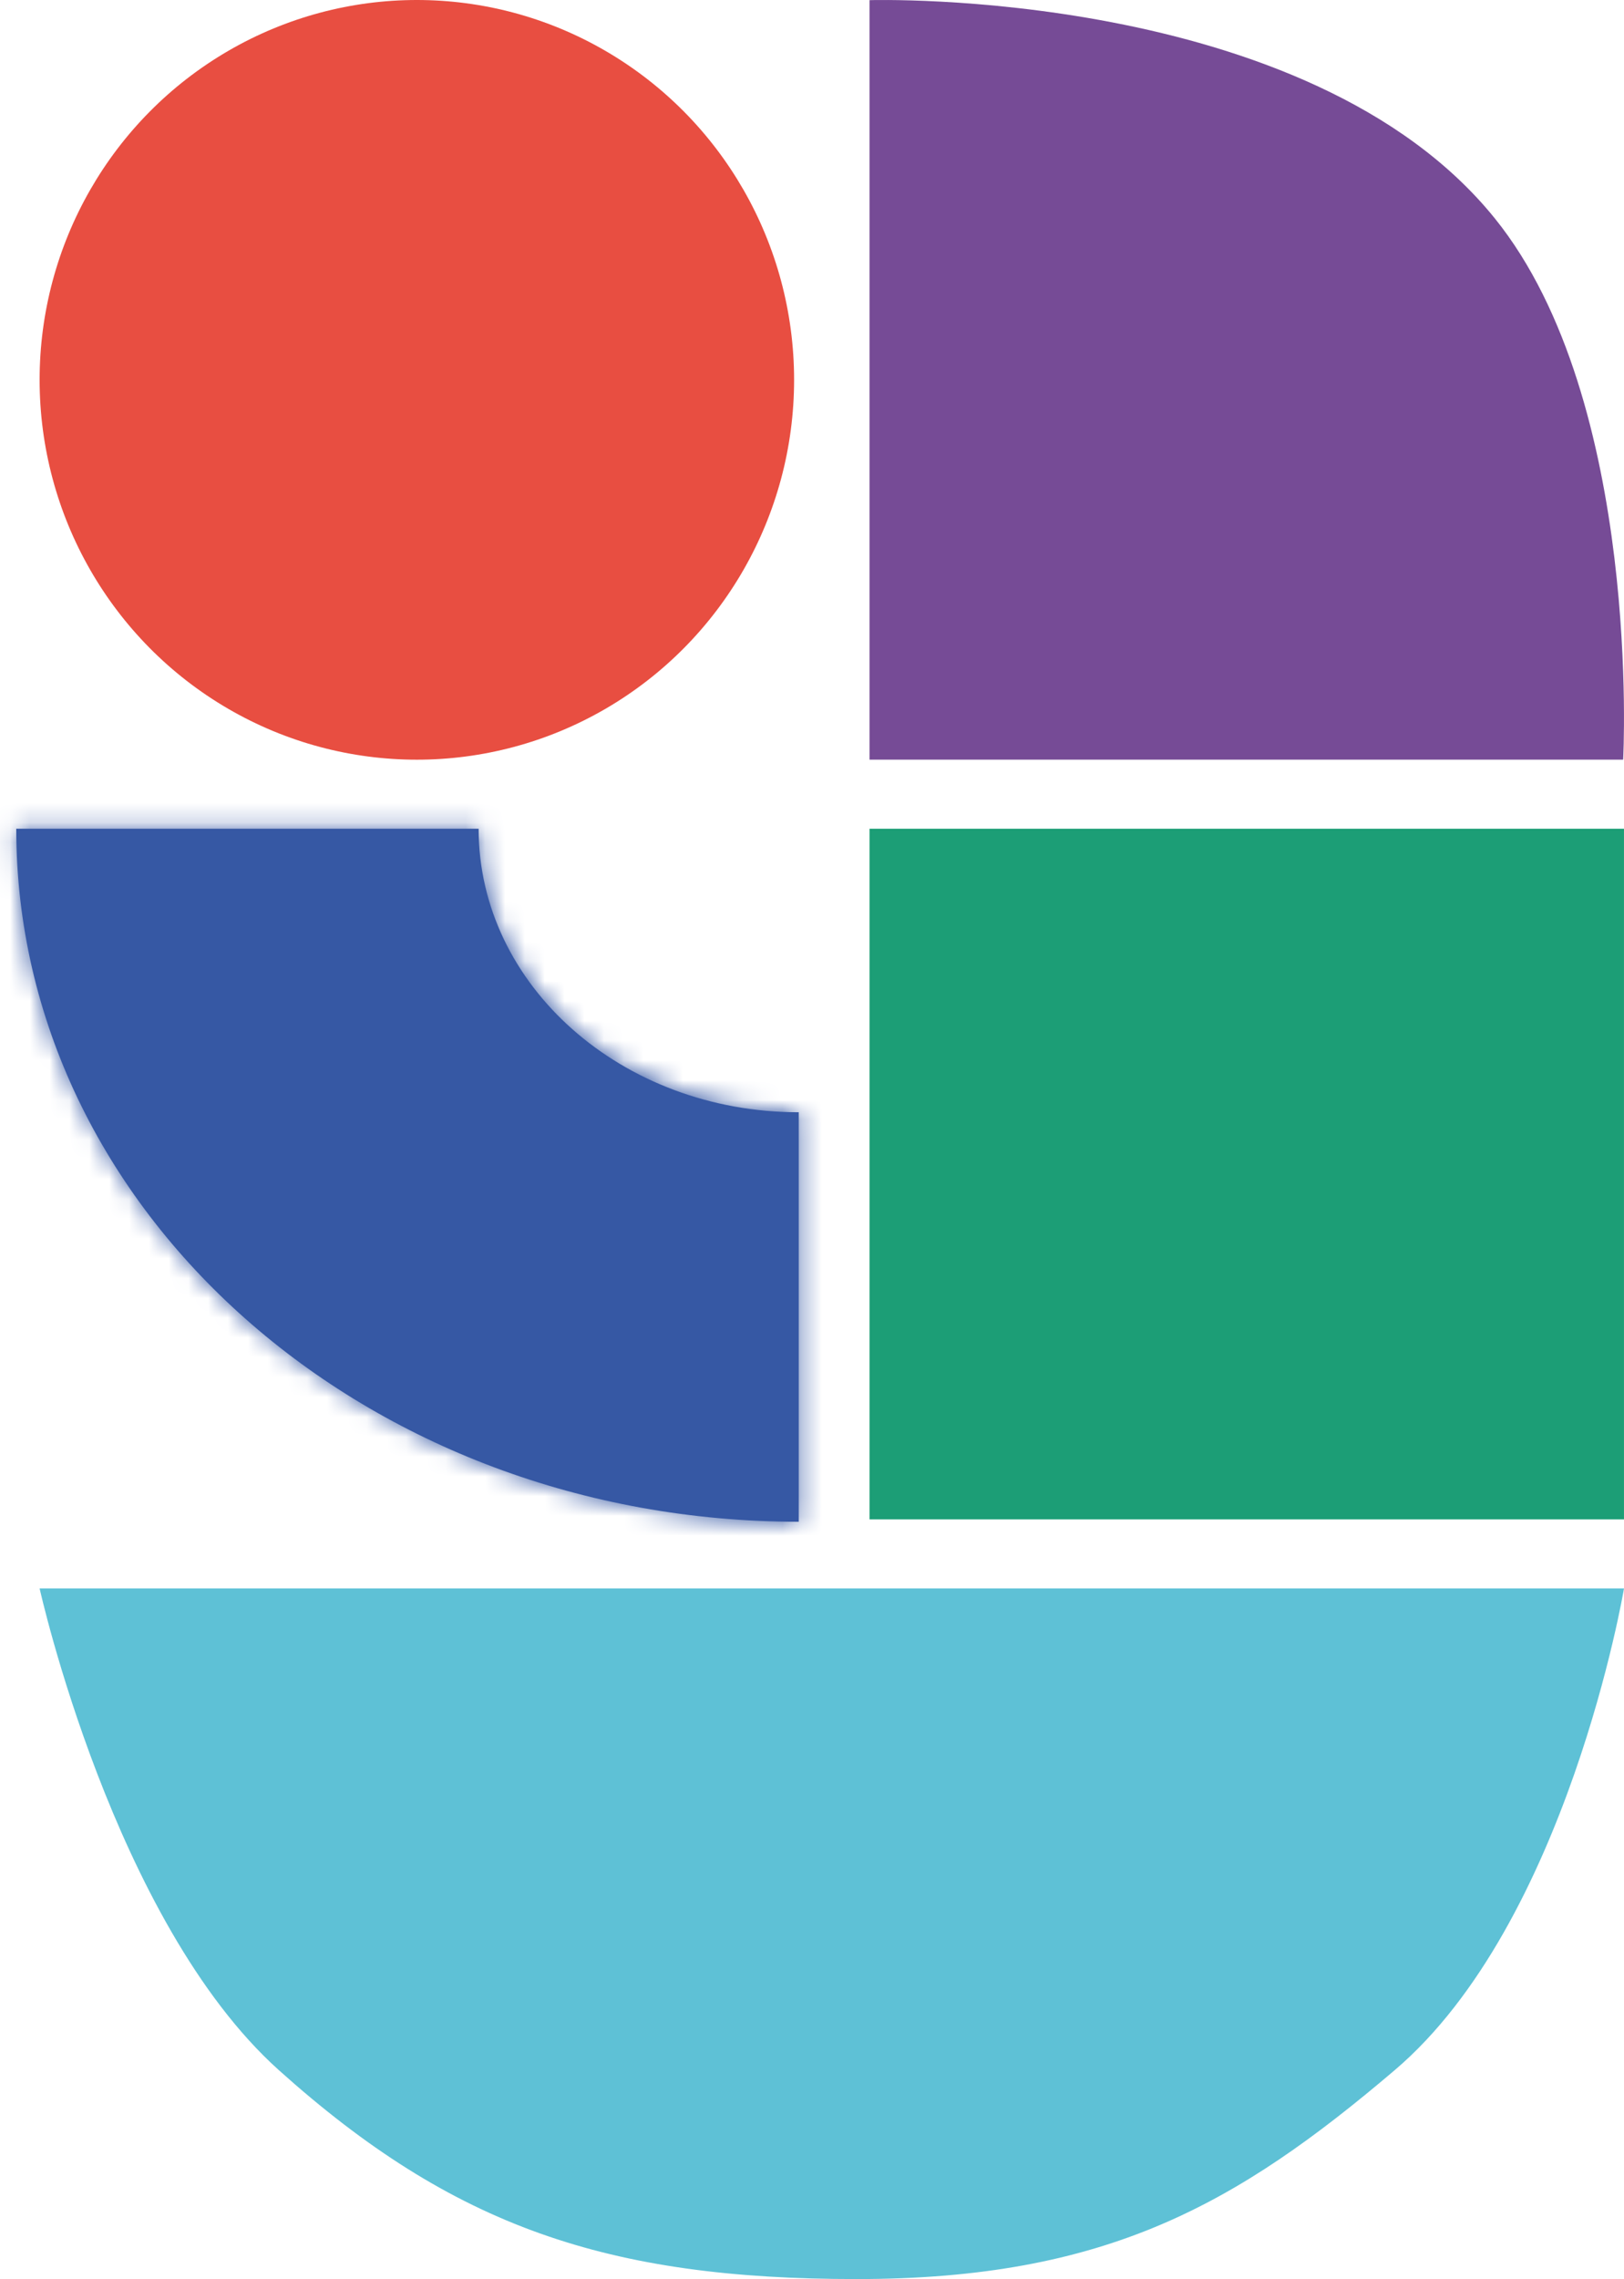
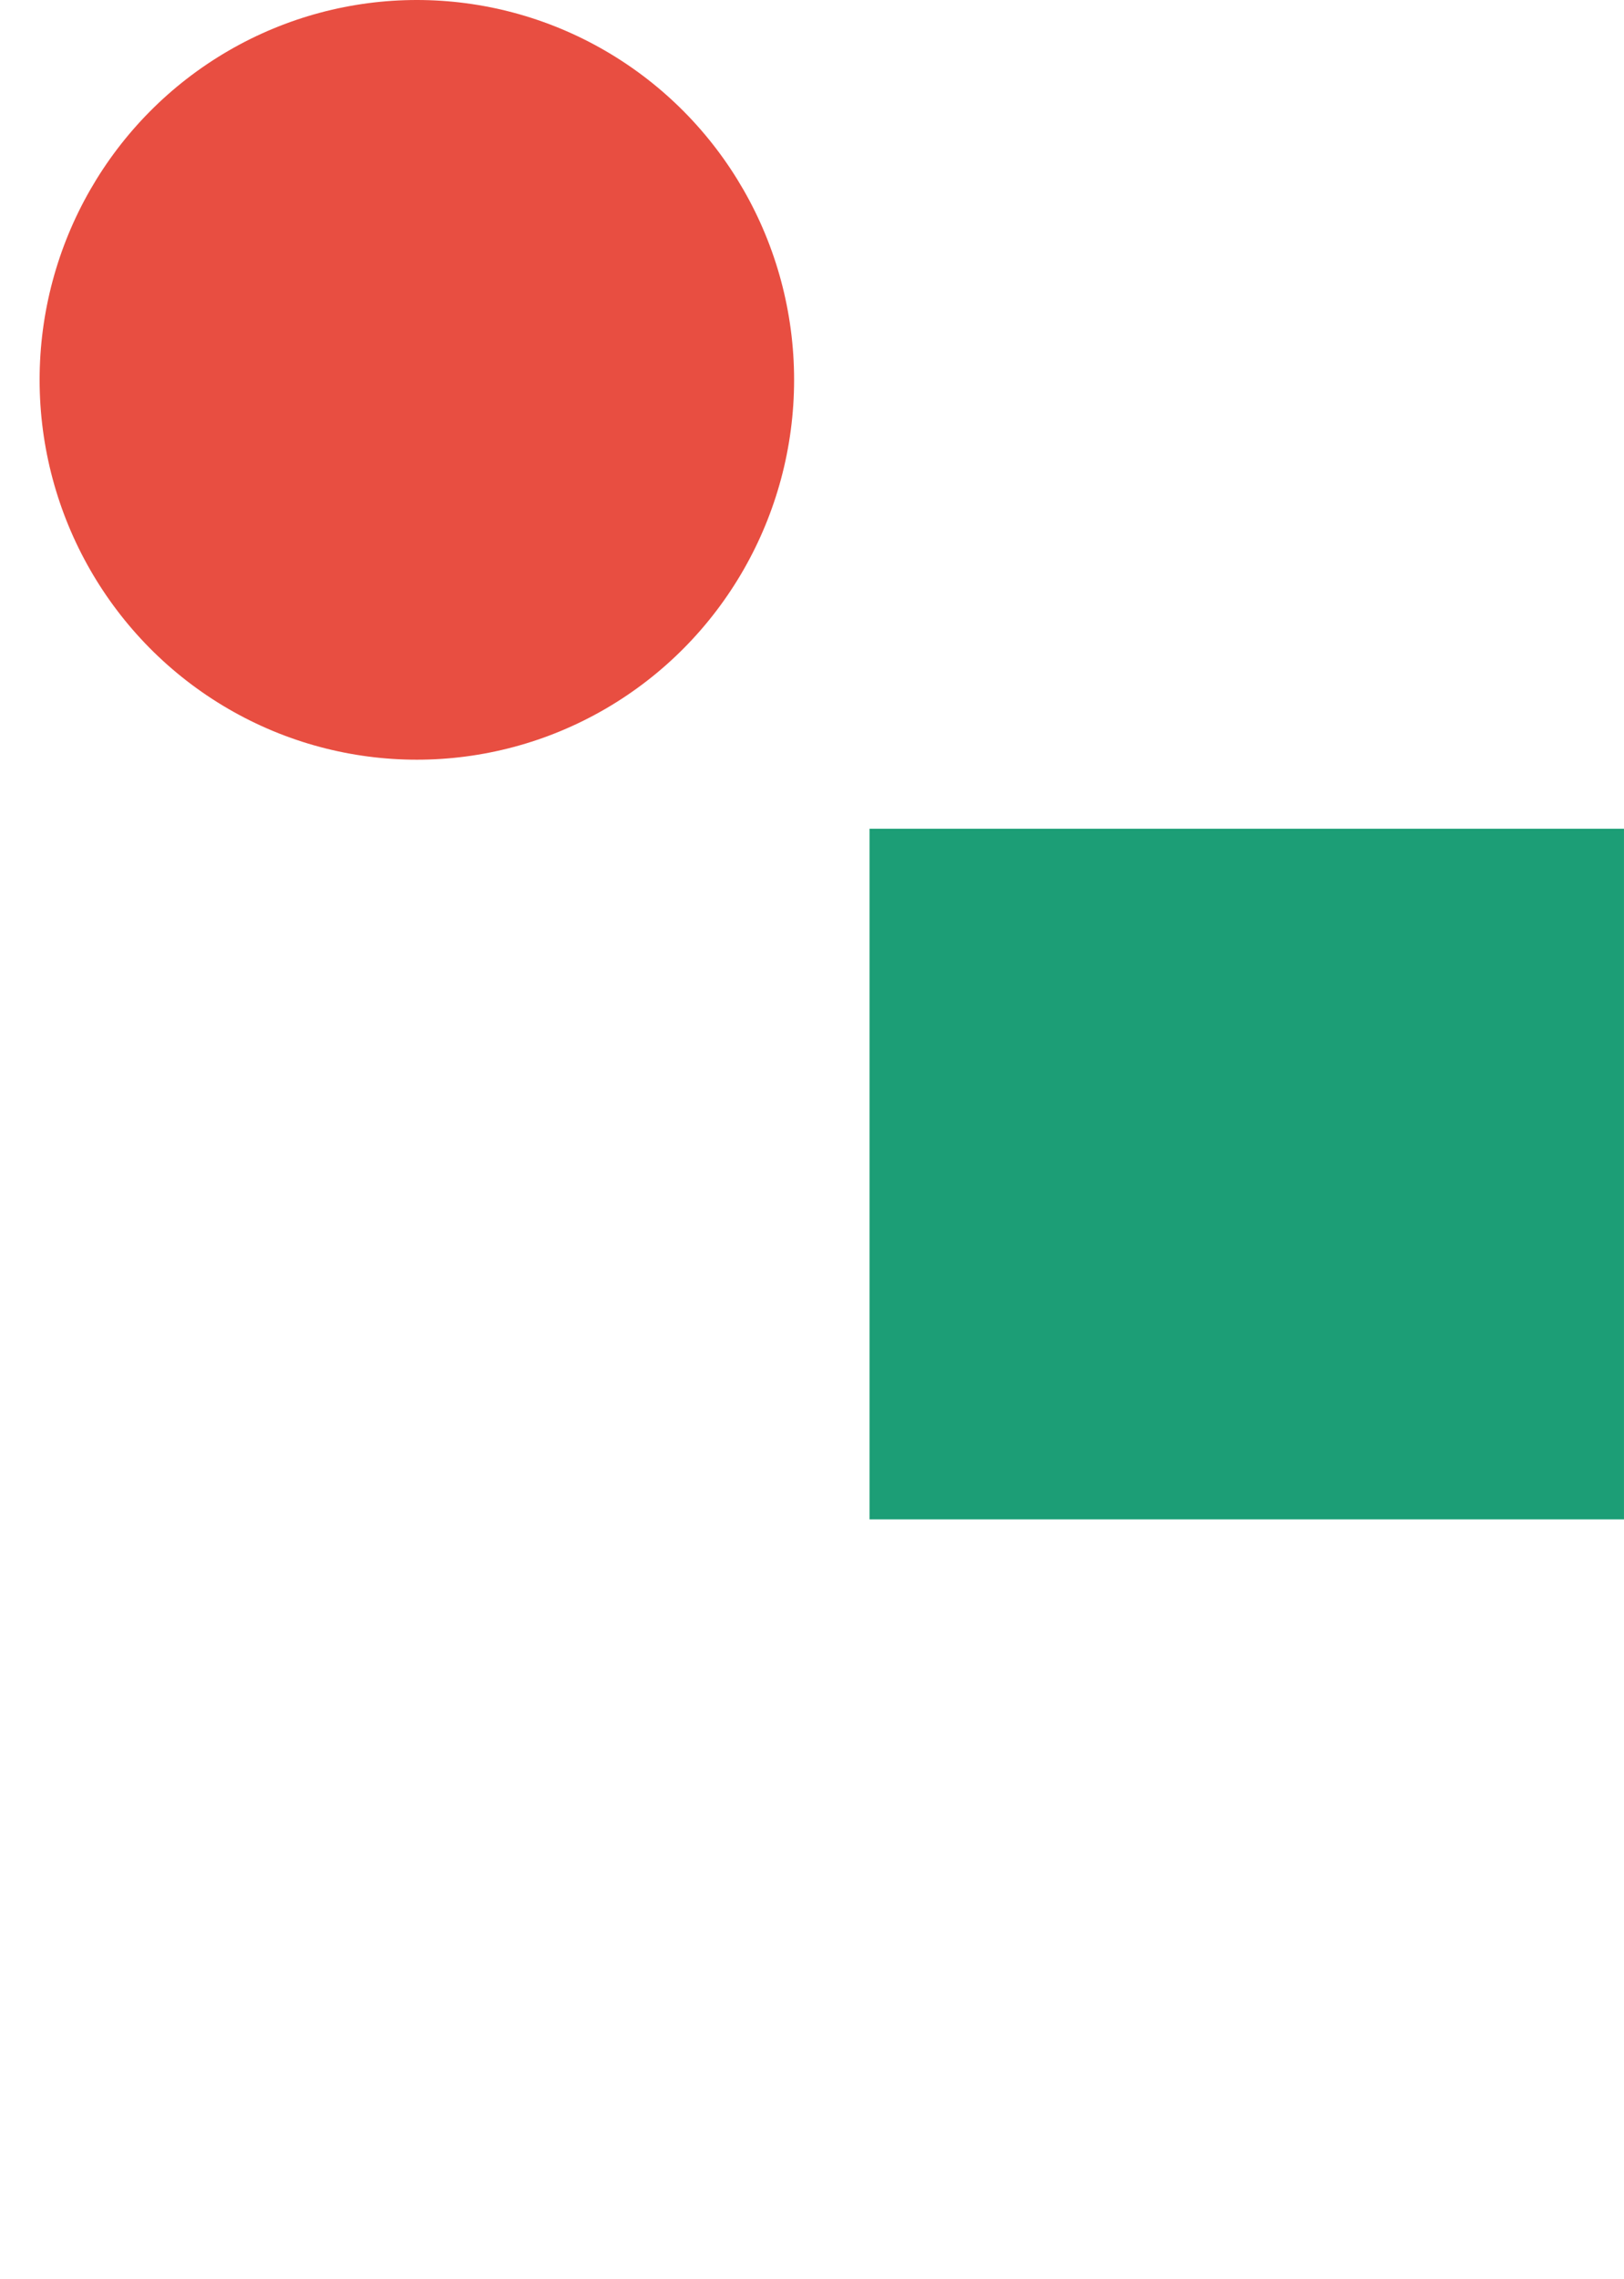
<svg xmlns="http://www.w3.org/2000/svg" width="82" height="115" viewBox="0 0 82 115" fill="none">
  <mask id="path-1-inside-1_1302_37989" fill="white">
-     <path fill-rule="evenodd" clip-rule="evenodd" d="M40.33 76.787L40.33 56.124C31.403 56.124 24.167 49.719 24.167 41.818L0.82 41.818C0.82 61.131 18.509 76.787 40.33 76.787Z" />
-   </mask>
-   <path fill-rule="evenodd" clip-rule="evenodd" d="M40.33 76.787L40.33 56.124C31.403 56.124 24.167 49.719 24.167 41.818L0.82 41.818C0.82 61.131 18.509 76.787 40.33 76.787Z" fill="#3658A4" />
-   <path d="M40.33 76.787L40.33 101.787L65.33 101.787L65.33 76.787L40.33 76.787ZM40.33 56.124L65.33 56.124L65.33 31.124L40.33 31.124L40.33 56.124ZM24.167 41.818L49.167 41.818L49.167 16.818L24.167 16.818L24.167 41.818ZM0.82 41.818L0.82 16.818L-24.18 16.818L-24.18 41.818L0.82 41.818ZM65.33 76.787L65.33 56.124L15.33 56.124L15.33 76.787L65.33 76.787ZM-0.833 41.818C-0.833 66.307 20.552 81.124 40.33 81.124L40.33 31.124C41.826 31.124 43.716 31.661 45.47 33.213C47.27 34.807 49.167 37.802 49.167 41.818L-0.833 41.818ZM0.82 66.818L24.167 66.818L24.167 16.818L0.82 16.818L0.82 66.818ZM40.33 51.787C35.379 51.787 31.433 50.011 28.962 47.824C26.537 45.679 25.82 43.508 25.82 41.818L-24.18 41.818C-24.18 77.719 7.658 101.787 40.33 101.787L40.33 51.787Z" fill="#3658A4" mask="url(#path-1-inside-1_1302_37989)" />
-   <path d="M43.904 38.333V0.008C43.904 0.008 66.034 -0.681 75.48 11.023C82.935 20.26 81.957 38.333 81.957 38.333H43.904Z" fill="#764B96" />
+     </mask>
  <ellipse cx="21.048" cy="19.167" rx="19.048" ry="19.167" fill="#E84E41" />
  <rect x="43.904" y="41.818" width="38.095" height="34.849" fill="#1C9E76" />
-   <path d="M82 80.151H2C2 80.151 5.729 96.964 14.075 104.454C22.892 112.365 30.679 115 43.258 115C55.837 115 62.45 111.241 70.428 104.454C79.165 97.019 82 80.151 82 80.151Z" fill="#5EC1D6" />
</svg>